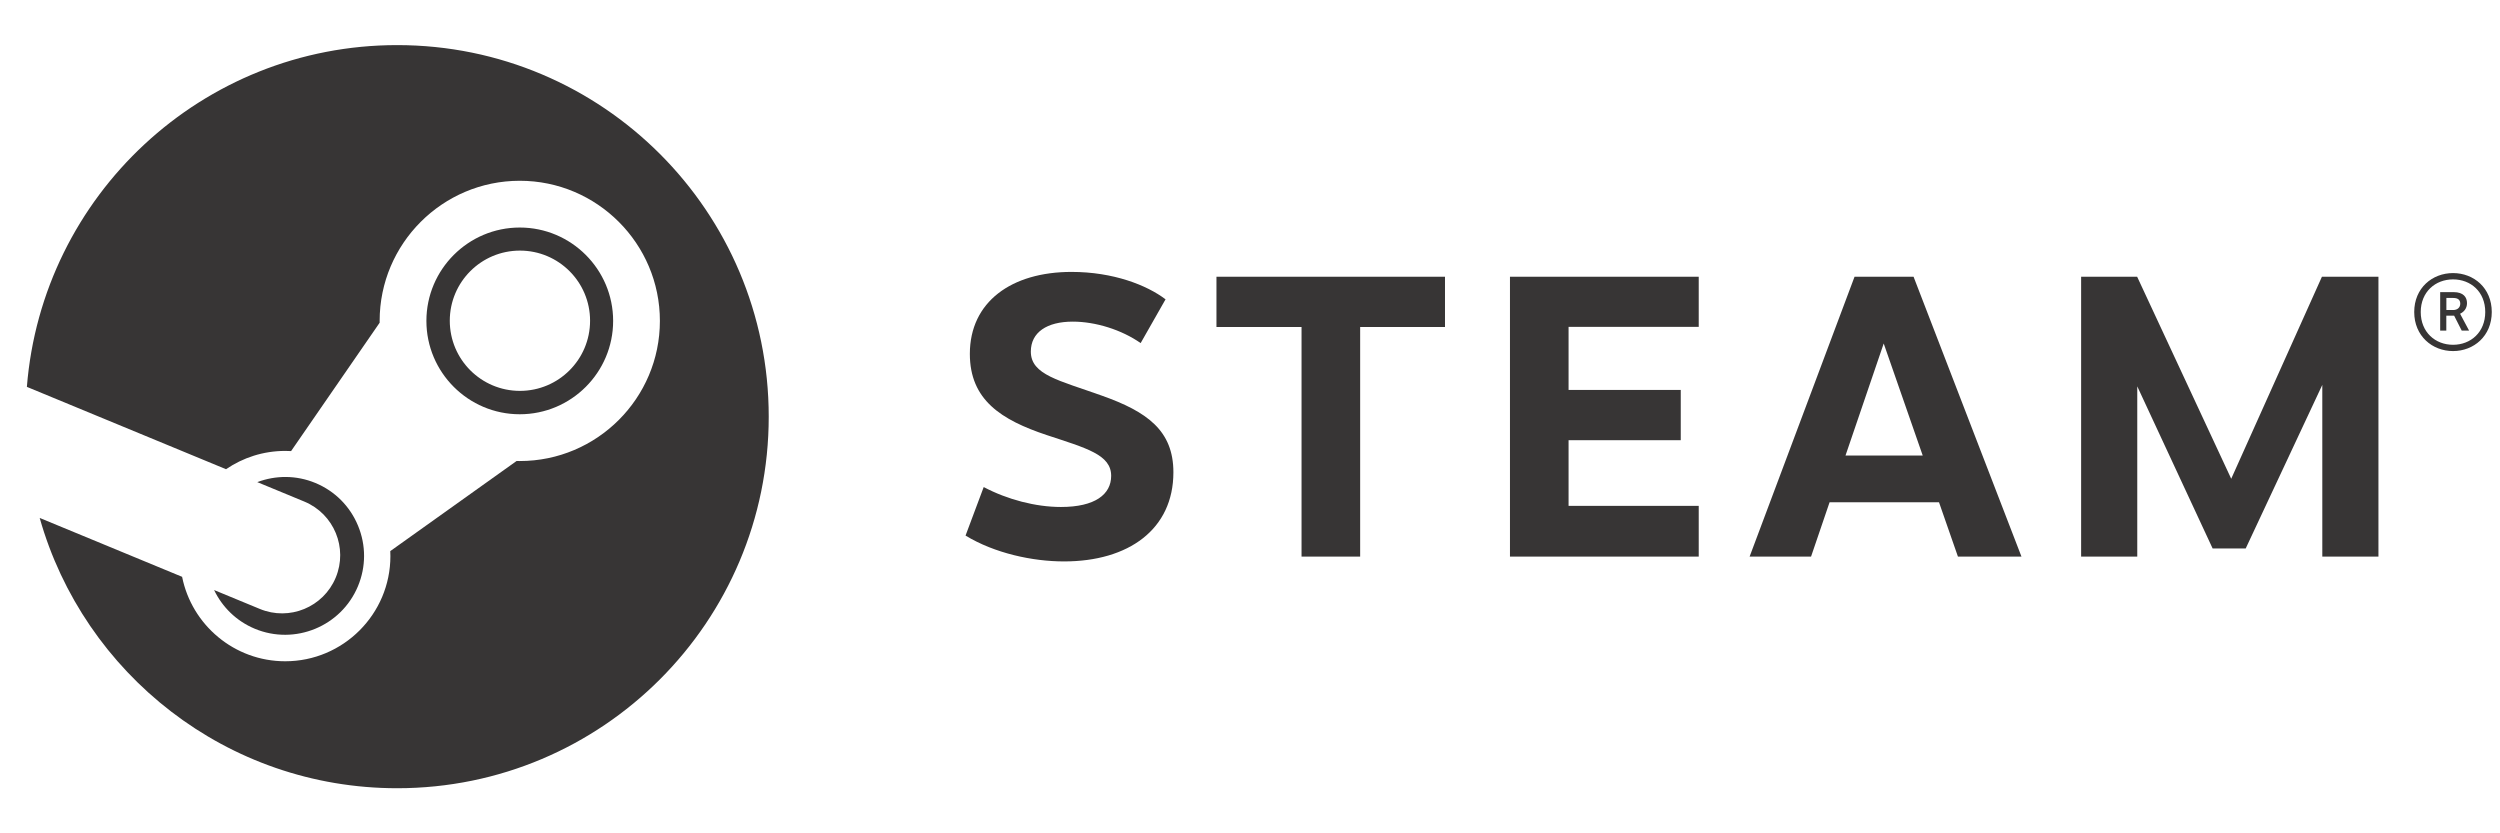
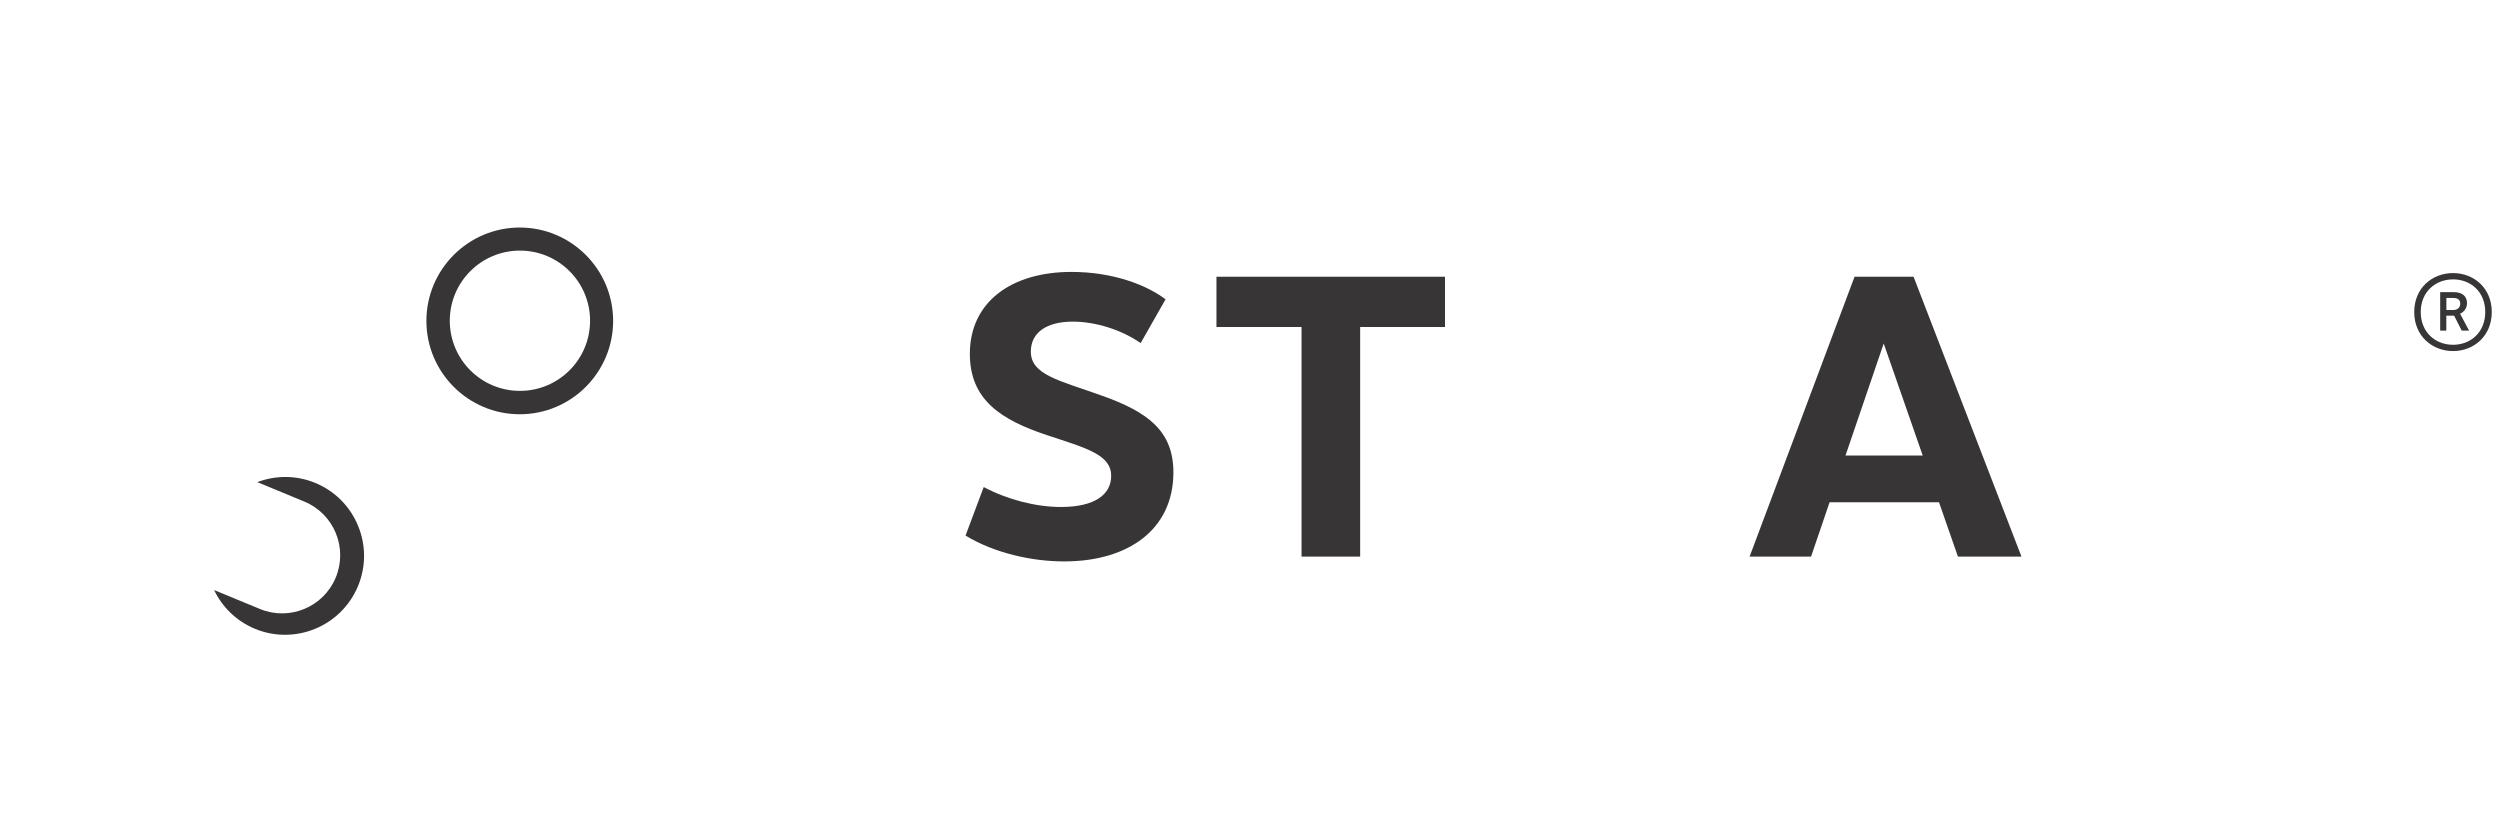
<svg xmlns="http://www.w3.org/2000/svg" xmlns:ns1="http://www.inkscape.org/namespaces/inkscape" xmlns:ns2="http://sodipodi.sourceforge.net/DTD/sodipodi-0.dtd" width="105mm" height="35mm" viewBox="0 0 372.047 124.016" id="svg2" version="1.1" ns1:version="0.91 r13725" ns2:docname="steam_symbolonly.svg">
  <defs id="defs4">
    <clipPath id="clipPath4150" clipPathUnits="userSpaceOnUse">
-       <path ns1:connector-curvature="0" id="path4152" d="M 0,612 792,612 792,0 0,0 0,612 Z" />
-     </clipPath>
+       </clipPath>
    <clipPath id="clipPath4358" clipPathUnits="userSpaceOnUse">
      <path ns1:connector-curvature="0" id="path4360" d="M 0,612 792,612 792,0 0,0 0,612 Z" />
    </clipPath>
  </defs>
  <ns2:namedview id="base" pagecolor="#ffffff" bordercolor="#666666" borderopacity="1.0" ns1:pageopacity="0.0" ns1:pageshadow="2" ns1:zoom="1.4" ns1:cx="182.86291" ns1:cy="52.346814" ns1:document-units="px" ns1:current-layer="layer1" showgrid="false" fit-margin-top="0" fit-margin-left="0" fit-margin-right="0" fit-margin-bottom="0" ns1:window-width="1858" ns1:window-height="1057" ns1:window-x="1912" ns1:window-y="-8" ns1:window-maximized="1" />
  <g ns1:label="Layer 1" ns1:groupmode="layer" id="layer1" transform="translate(13.537,-311.49)">
    <g id="g4632" transform="translate(4,-6.712)">
      <g transform="matrix(1.25,0,0,-1.25,41.568,324.914)" id="g4412">
-         <path ns1:connector-curvature="0" id="path4414" style="fill:#373535;fill-opacity:1;fill-rule:nonzero;stroke:none" d="m 0,0 c -23.237,0 -42.274,-17.918 -44.084,-40.689 l 23.71,-9.803 c 2.009,1.374 4.436,2.178 7.047,2.178 0.234,0 0.467,-0.007 0.698,-0.02 l 10.544,15.283 c 0,0.073 -10e-4,0.144 -10e-4,0.216 0,9.199 7.483,16.683 16.683,16.683 9.199,0 16.682,-7.484 16.682,-16.683 0,-9.199 -7.483,-16.684 -16.682,-16.684 -0.127,0 -0.253,0.003 -0.379,0.006 L -0.82,-60.243 c 0.008,-0.196 0.015,-0.394 0.015,-0.592 0,-6.906 -5.617,-12.523 -12.522,-12.523 -6.061,0 -11.129,4.327 -12.277,10.055 l -16.956,7.011 c 5.25,-18.569 22.309,-32.181 42.56,-32.181 24.432,0 44.237,19.806 44.237,44.236 C 44.237,-19.805 24.432,0 0,0" />
-       </g>
+         </g>
      <g transform="matrix(1.25,0,0,-1.25,21.116,408.817)" id="g4416">
        <path ns1:connector-curvature="0" id="path4418" style="fill:#373535;fill-opacity:1;fill-rule:nonzero;stroke:none" d="m 0,0 -5.434,2.245 c 0.963,-2.005 2.629,-3.683 4.841,-4.606 4.782,-1.992 10.295,0.277 12.288,5.062 0.965,2.315 0.971,4.87 0.014,7.19 -0.955,2.321 -2.757,4.131 -5.074,5.097 -2.299,0.957 -4.762,0.921 -6.926,0.105 L 5.322,12.772 C 8.849,11.302 10.517,7.252 9.047,3.725 7.579,0.198 3.527,-1.47 0,0" />
      </g>
      <g transform="matrix(1.25,0,0,-1.25,49.399,365.934)" id="g4420">
        <path ns1:connector-curvature="0" id="path4422" style="fill:#373535;fill-opacity:1;fill-rule:nonzero;stroke:none" d="m 0,0 c 0,4.612 3.739,8.35 8.351,8.35 4.612,0 8.351,-3.738 8.351,-8.35 0,-4.612 -3.739,-8.35 -8.351,-8.35 C 3.739,-8.35 0,-4.612 0,0 m 19.448,-0.019 c 0,6.129 -4.986,11.116 -11.116,11.116 -6.129,0 -11.116,-4.987 -11.116,-11.116 0,-6.13 4.987,-11.115 11.116,-11.115 6.13,0 11.116,4.985 11.116,11.115" />
      </g>
      <g transform="matrix(1.25,0,0,-1.25,155.919,362.748)" id="g4424">
        <path ns1:connector-curvature="0" id="path4426" style="fill:#373535;fill-opacity:1;fill-rule:nonzero;stroke:none" d="m 0,0 -2.964,-5.21 c -2.283,1.595 -5.377,2.555 -8.078,2.555 -3.087,0 -4.997,-1.278 -4.997,-3.567 0,-2.781 3.393,-3.428 8.436,-5.238 5.421,-1.917 8.537,-4.171 8.537,-9.135 0,-6.793 -5.342,-10.609 -13.02,-10.609 -3.742,0 -8.256,0.966 -11.726,3.077 l 2.162,5.777 c 2.819,-1.49 6.191,-2.372 9.197,-2.372 4.052,0 5.978,1.495 5.978,3.705 0,2.529 -2.937,3.289 -7.678,4.859 -5.403,1.804 -9.147,4.171 -9.147,9.666 0,6.197 4.963,9.756 12.104,9.756 C -6.22,3.264 -2.22,1.687 0,0" />
      </g>
      <g transform="matrix(1.25,0,0,-1.25,184.88,366.864)" id="g4428">
        <path ns1:connector-curvature="0" id="path4430" style="fill:#373535;fill-opacity:1;fill-rule:nonzero;stroke:none" d="m 0,0 0,-27.339 -6.978,0 0,27.339 -10.13,0 0,5.986 27.209,0 L 10.101,0 0,0 Z" />
      </g>
      <g transform="matrix(1.25,0,0,-1.25,215.896,366.842)" id="g4432">
-         <path ns1:connector-curvature="0" id="path4434" style="fill:#373535;fill-opacity:1;fill-rule:nonzero;stroke:none" d="m 0,0 0,-7.509 13.356,0 0,-5.986 -13.356,0 0,-7.822 15.496,0 0,-6.04 -22.473,0 0,33.325 22.473,0 L 15.496,0 0,0 Z" />
-       </g>
+         </g>
      <g transform="matrix(1.25,0,0,-1.25,262.794,369.32)" id="g4436">
        <path ns1:connector-curvature="0" id="path4438" style="fill:#373535;fill-opacity:1;fill-rule:nonzero;stroke:none" d="m 0,0 -4.55,-13.343 9.196,0 L 0,0 Z m -6.445,-18.905 -2.206,-6.47 -7.316,0 12.495,33.325 7.025,0 12.848,-33.325 -7.564,0 -2.254,6.47 -13.028,0 z" />
      </g>
      <g transform="matrix(1.25,0,0,-1.25,328.065,375.483)" id="g4440">
-         <path ns1:connector-curvature="0" id="path4442" style="fill:#373535;fill-opacity:1;fill-rule:nonzero;stroke:none" d="m 0,0 -9.119,-19.473 -3.938,0 -8.972,19.299 0,-20.27 -6.684,0 0,33.325 6.668,0 11.201,-24.056 10.801,24.056 6.727,0 0,-33.325 -6.683,0 L 0,0 Z" />
-       </g>
+         </g>
      <g transform="matrix(1.25,0,0,-1.25,346.53,364.34)" id="g4444">
        <path ns1:connector-curvature="0" id="path4446" style="fill:#373535;fill-opacity:1;fill-rule:nonzero;stroke:none" d="m 0,0 0.815,0 c 0.527,0 0.838,0.331 0.838,0.747 0,0.42 -0.223,0.69 -0.84,0.69 L 0,1.437 0,0 Z m 0.86,2.132 c 1.195,0 1.596,-0.632 1.596,-1.315 0,-0.626 -0.371,-1.046 -0.823,-1.26 l 1.071,-2.007 -0.877,0 -0.903,1.779 -0.931,0 0,-1.779 -0.73,0 0,4.582 1.597,0 z m -3.912,-2.369 c 0,-2.396 1.725,-3.901 3.847,-3.901 2.115,0 3.833,1.505 3.833,3.901 0,2.403 -1.718,3.885 -3.833,3.885 -2.116,0 -3.847,-1.5 -3.847,-3.885 m 8.457,0 c 0,-2.864 -2.146,-4.649 -4.61,-4.649 -2.471,0 -4.623,1.785 -4.623,4.649 0,2.863 2.152,4.636 4.623,4.636 2.464,0 4.61,-1.773 4.61,-4.636" />
      </g>
    </g>
  </g>
</svg>